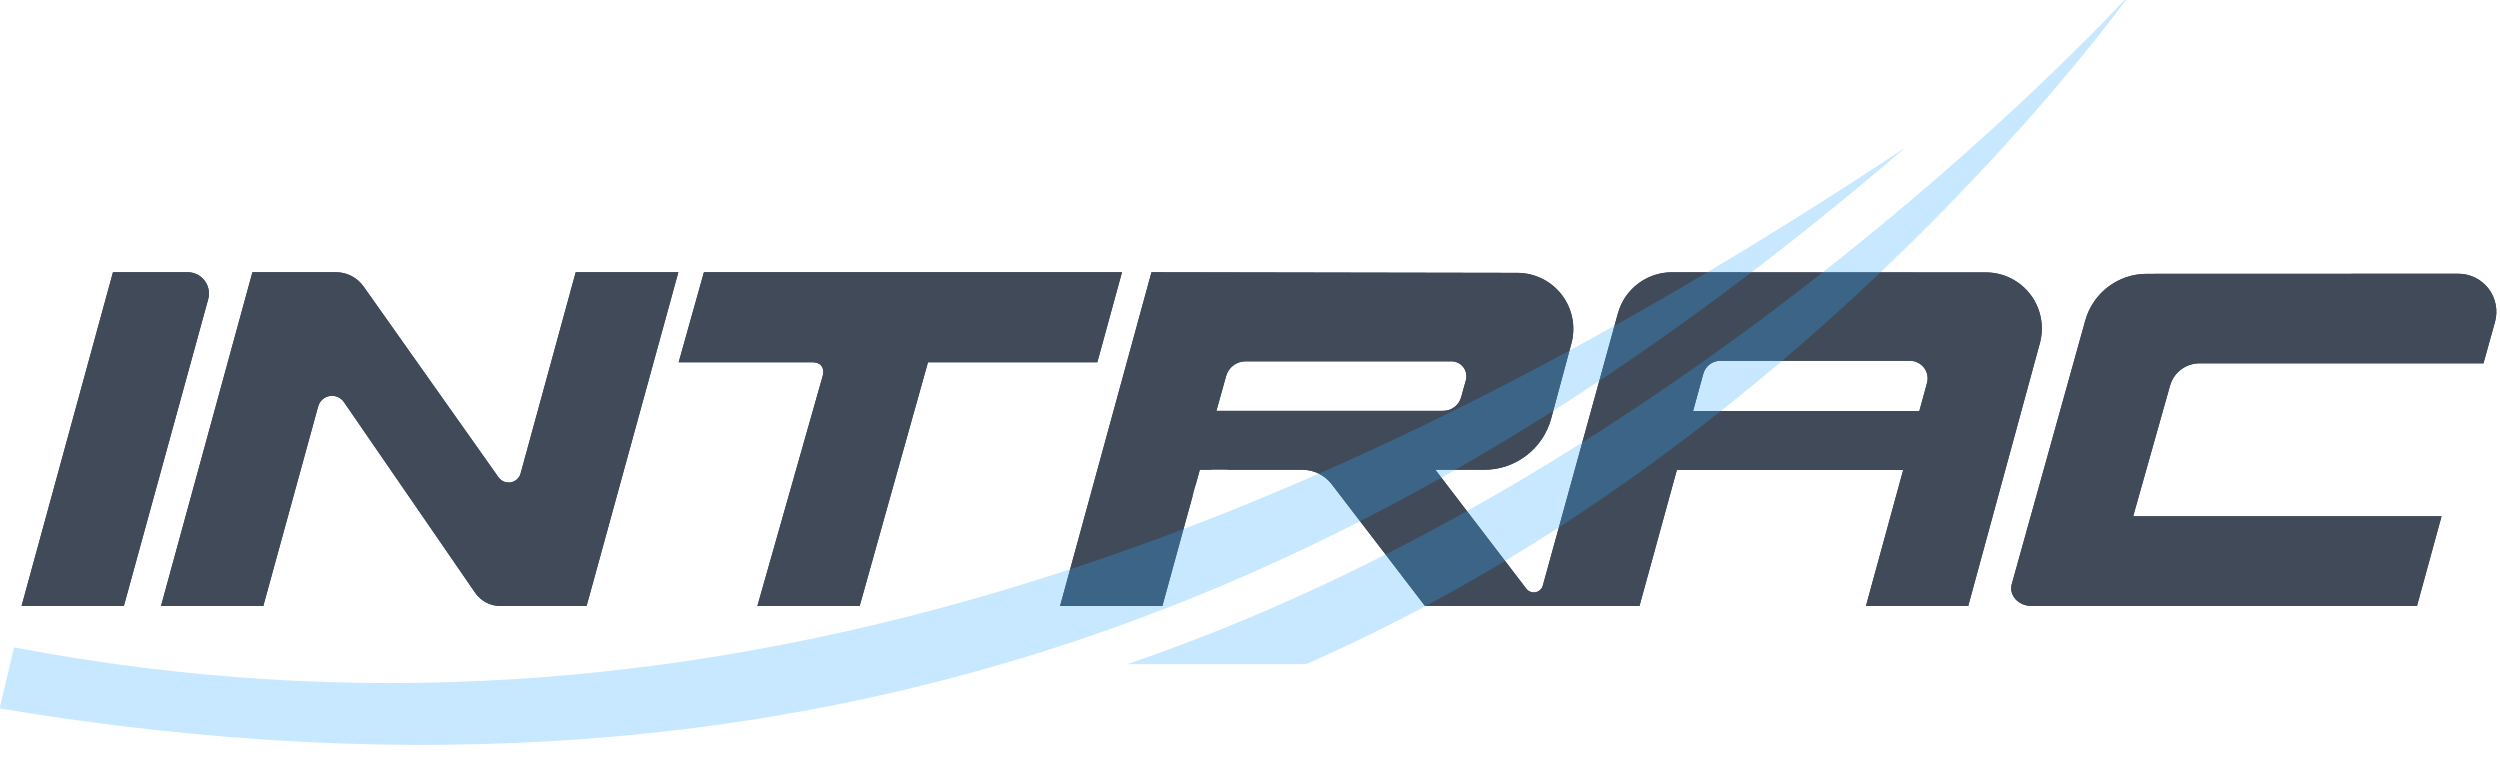
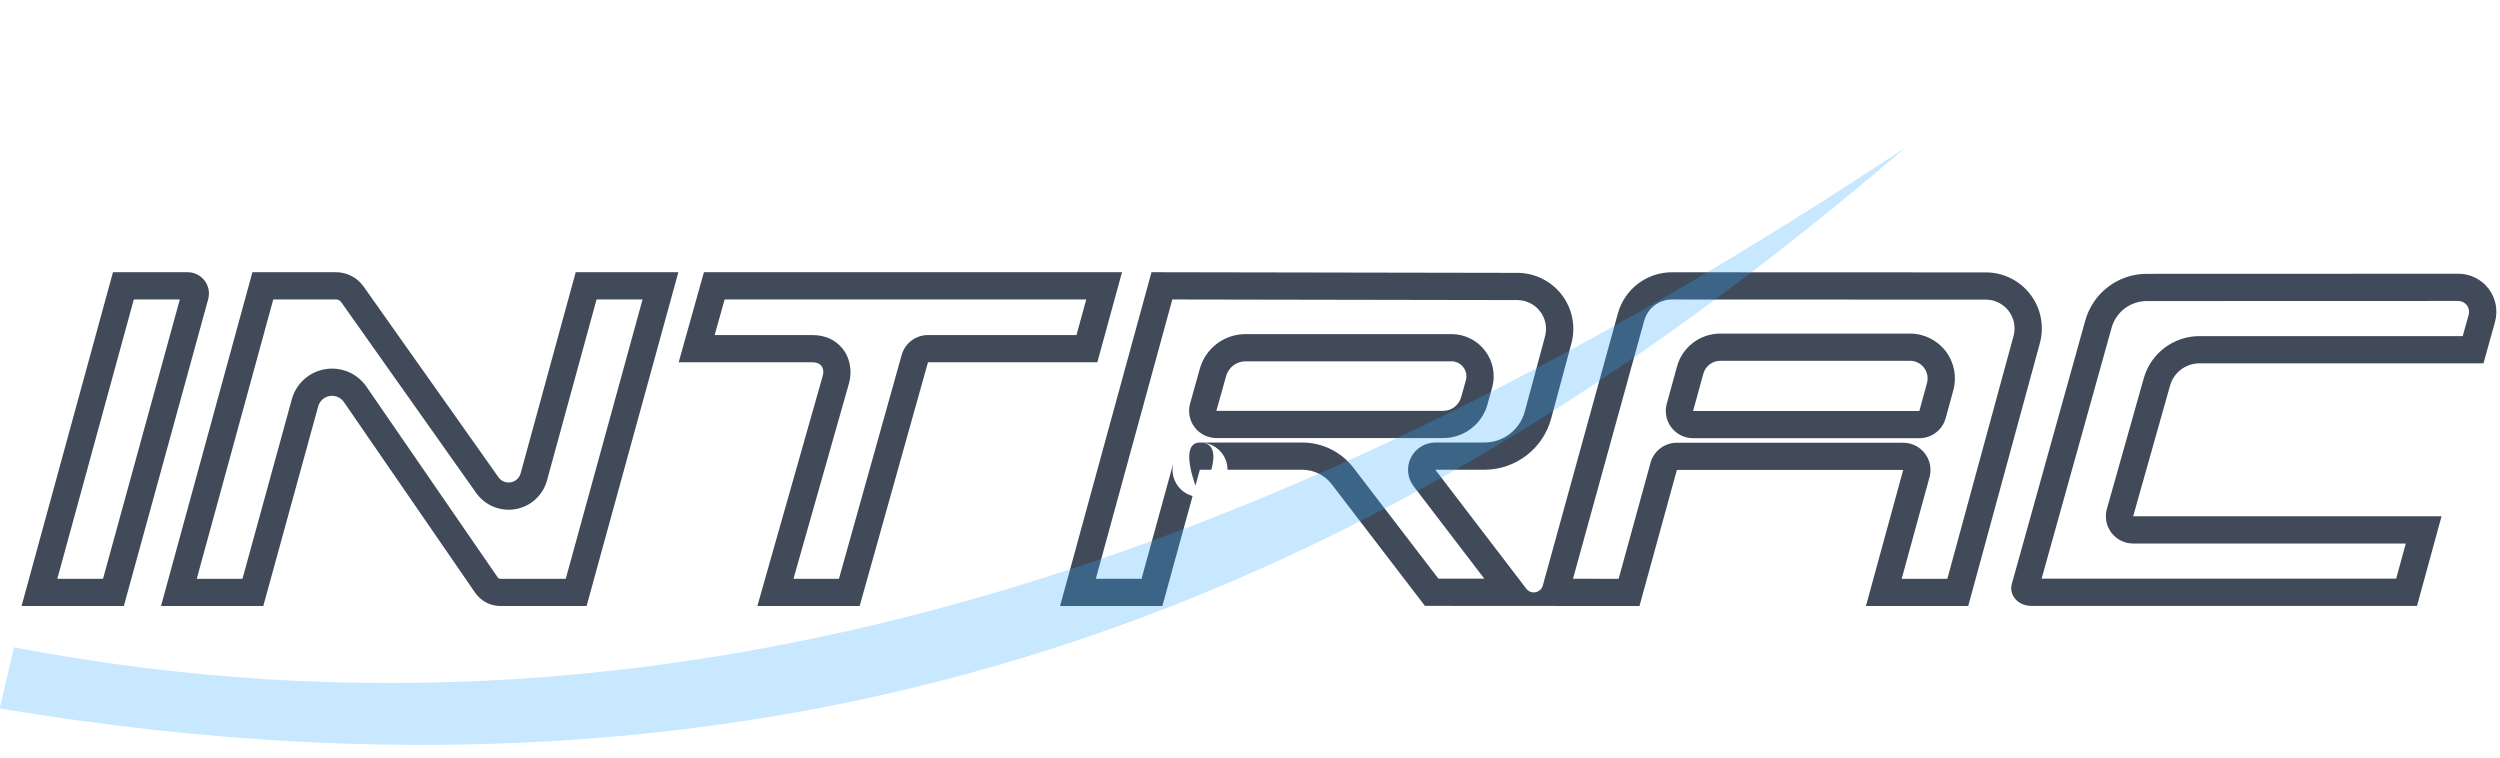
<svg xmlns="http://www.w3.org/2000/svg" width="100%" height="100%" viewBox="0 0 412 125" version="1.1" xml:space="preserve" style="fill-rule:evenodd;clip-rule:evenodd;stroke-linejoin:round;stroke-miterlimit:2;">
  <g transform="matrix(1,0,0,1,-3394.86,-511.932)">
    <g transform="matrix(1,0,0,11.693,2760.64,436.935)">
      <g transform="matrix(0.655,0,0,0.056,423.648,-21.276)">
        <g transform="matrix(1,0,0,1,54.727,70.977)">
-           <path d="M542.848,514.66L500.24,514.66L483.049,576.005L457.312,576.005L473.777,518.019C474.15,516.691 473.845,514.661 471.114,514.66L437.513,514.66L443.868,491.994L549.058,491.994L542.848,514.66ZM297.916,576.005L272.18,576.005L295.182,491.994L313.967,491.994C315.641,491.994 317.22,492.775 318.234,494.107C319.249,495.438 319.585,497.167 319.141,498.782L297.916,576.005ZM333.002,576.005L307.265,576.005L330.268,491.994L351.287,491.994C354.047,491.994 356.636,493.334 358.229,495.587C365.091,505.29 384.023,532.064 392.179,543.6C392.878,544.587 394.083,545.083 395.274,544.874C396.465,544.664 397.428,543.787 397.748,542.62C401.822,527.739 411.61,491.994 411.61,491.994L437.434,491.994L414.343,576.005L392.662,576.005C390.123,576.005 387.747,574.756 386.308,572.664C379.896,563.345 361.733,536.947 353.29,524.675C352.491,523.514 351.091,522.921 349.701,523.156C348.311,523.39 347.183,524.41 346.809,525.769L333.002,576.005ZM559.209,576.005L533.472,576.005L556.475,491.994C556.475,491.994 617.132,492.102 648.536,492.158C652.919,492.166 657.049,494.211 659.712,497.693C662.374,501.174 663.267,505.695 662.126,509.927C660.446,516.165 658.59,523.051 657.037,528.815C654.987,536.425 648.086,541.713 640.204,541.713C633.967,541.713 627.896,541.713 627.896,541.713C627.896,541.713 644.053,562.848 650.783,571.652C651.328,572.365 652.229,572.707 653.11,572.536C653.99,572.365 654.698,571.71 654.936,570.846C658.516,557.866 668.786,520.627 673.824,502.361C675.511,496.243 681.077,492.007 687.423,492.009C705.847,492.016 743.679,492.031 766.396,492.04C770.79,492.042 774.931,494.091 777.598,497.583C780.264,501.075 781.151,505.61 779.995,509.848L761.967,576.005L736.231,576.005L745.606,541.763L688.662,541.763L679.251,576.005L625.274,575.971C625.274,575.971 608.593,554.197 601.829,545.367C600.064,543.063 597.327,541.713 594.426,541.713L568.634,541.713L559.209,576.005ZM772.923,570.49C772.923,570.49 785.34,525.952 791.419,504.15C793.354,497.208 799.677,492.405 806.884,492.403C826.602,492.396 865.295,492.383 885.278,492.376C888.271,492.375 891.093,493.775 892.904,496.158C894.715,498.542 895.308,501.635 894.504,504.519C893.019,509.854 891.606,514.927 891.606,514.927L820.158,514.927C816.712,514.927 813.687,517.217 812.75,520.533C809.735,531.212 803.465,553.421 803.465,553.421L881.061,553.421L874.881,575.979L777.83,575.979C776.283,575.979 774.821,575.354 773.864,574.283C772.907,573.213 772.56,571.815 772.923,570.49ZM699.589,514.291C697.595,514.291 695.847,515.624 695.318,517.547C694.29,521.288 692.742,526.92 692.742,526.92L749.671,526.92C749.671,526.92 750.671,523.267 751.595,519.89C751.96,518.558 751.683,517.132 750.845,516.034C750.007,514.936 748.705,514.291 747.324,514.291L699.589,514.291ZM629.868,526.883C631.994,526.883 633.854,525.454 634.401,523.4C634.728,522.174 635.232,520.465 635.582,519.154C635.883,518.025 635.642,516.819 634.93,515.892C634.217,514.965 633.115,514.422 631.946,514.422C617.272,514.422 593.365,514.422 580.136,514.422C577.851,514.422 575.847,515.951 575.243,518.155C574.265,521.726 572.805,526.883 572.805,526.883C572.805,526.883 614.262,526.883 629.868,526.883Z" style="fill:rgb(64,74,89);" />
          <path d="M542.848,514.66L500.24,514.66L483.049,576.005L457.312,576.005L473.777,518.019C474.15,516.691 473.845,514.661 471.114,514.66L437.513,514.66L443.868,491.994L549.058,491.994L542.848,514.66ZM333.002,576.005L307.265,576.005L330.268,491.994L351.287,491.994C354.047,491.994 356.636,493.334 358.229,495.587C365.091,505.29 384.023,532.064 392.179,543.6C392.878,544.587 394.083,545.083 395.274,544.874C396.465,544.664 397.428,543.787 397.748,542.62C401.822,527.739 411.61,491.994 411.61,491.994L437.434,491.994L414.343,576.005L392.662,576.005C390.123,576.005 387.747,574.756 386.308,572.664C379.896,563.345 361.733,536.947 353.29,524.675C352.491,523.514 351.091,522.921 349.701,523.156C348.311,523.39 347.183,524.41 346.809,525.769L333.002,576.005ZM566.818,548.318L559.209,576.005L533.472,576.005L556.475,491.994C556.475,491.994 617.132,492.102 648.536,492.158C652.919,492.166 657.049,494.211 659.712,497.693C662.374,501.174 663.267,505.695 662.126,509.927C660.446,516.165 658.59,523.051 657.037,528.815C654.987,536.425 648.086,541.713 640.204,541.713C633.967,541.713 627.896,541.713 627.896,541.713C627.896,541.713 644.053,562.848 650.783,571.652C651.328,572.365 652.229,572.707 653.11,572.536C653.99,572.365 654.698,571.71 654.936,570.846C658.516,557.866 668.786,520.627 673.824,502.361C675.511,496.243 681.077,492.007 687.423,492.009C705.847,492.016 743.679,492.031 766.396,492.04C770.79,492.042 774.931,494.091 777.598,497.583C780.264,501.075 781.151,505.61 779.995,509.848L761.967,576.005L736.231,576.005L745.606,541.763L688.662,541.763L679.251,576.005L625.274,575.971C625.274,575.971 608.593,554.197 601.829,545.367C600.064,543.063 597.327,541.713 594.426,541.713L575.611,541.713C575.611,537.929 572.536,534.861 568.743,534.861C568.743,534.861 594.426,534.861 594.426,534.861C599.466,534.861 604.221,537.205 607.286,541.207C607.286,541.207 628.671,569.122 628.671,569.122L640.217,569.129L622.434,545.867C620.851,543.796 620.582,541.008 621.74,538.673C622.899,536.338 625.285,534.861 627.896,534.861C627.896,534.861 633.967,534.861 640.204,534.861C644.982,534.861 649.161,531.65 650.404,527.036C651.957,521.273 653.813,514.387 655.493,508.149C656.081,505.97 655.622,503.641 654.251,501.848C652.886,500.064 650.771,499.014 648.524,499.01C648.524,499.01 561.716,498.855 561.716,498.855C561.716,498.855 542.468,569.153 542.468,569.153L553.97,569.153L562.01,539.901C561.443,541.962 561.873,544.169 563.173,545.868C564.096,547.075 565.382,547.928 566.818,548.318ZM297.916,576.005L272.18,576.005L295.182,491.994L313.967,491.994C315.641,491.994 317.22,492.775 318.234,494.107C319.249,495.438 319.585,497.167 319.141,498.782L297.916,576.005ZM772.923,570.49C772.923,570.49 785.34,525.952 791.419,504.15C793.354,497.208 799.677,492.405 806.884,492.403C826.602,492.396 865.295,492.383 885.278,492.376C888.271,492.375 891.093,493.775 892.904,496.158C894.715,498.542 895.308,501.635 894.504,504.519C893.019,509.854 891.606,514.927 891.606,514.927L820.158,514.927C816.712,514.927 813.687,517.217 812.75,520.533C809.735,531.212 803.465,553.421 803.465,553.421L881.061,553.421L874.881,575.979L777.83,575.979C776.283,575.979 774.821,575.354 773.864,574.283C772.907,573.213 772.56,571.815 772.923,570.49ZM662.53,569.143L680.446,504.178C681.312,501.039 684.164,498.859 687.42,498.861C705.845,498.868 743.676,498.883 766.394,498.892C768.645,498.893 770.767,499.945 772.134,501.735C773.507,503.533 773.962,505.868 773.367,508.051C773.367,508.051 756.717,569.153 756.717,569.153C756.717,569.153 745.227,569.153 745.227,569.153C745.227,569.153 752.232,543.569 752.232,543.569C752.796,541.508 752.365,539.303 751.066,537.606C749.766,535.908 747.748,534.912 745.606,534.912L688.662,534.912C685.568,534.912 682.856,536.975 682.038,539.952L674.013,569.15L662.53,569.143ZM327.763,569.153L316.261,569.153C316.261,569.153 335.512,498.845 335.512,498.845C335.512,498.845 351.287,498.845 351.287,498.845C351.816,498.845 352.311,499.105 352.617,499.537C352.617,499.537 386.567,547.549 386.567,547.549C388.8,550.708 392.656,552.292 396.467,551.621C400.272,550.952 403.353,548.152 404.374,544.426C404.374,544.426 416.854,498.845 416.854,498.845C416.854,498.845 428.429,498.845 428.429,498.845C428.429,498.845 409.104,569.153 409.104,569.153C409.104,569.153 392.662,569.153 392.662,569.153C392.386,569.153 392.128,569.015 391.971,568.787L358.953,520.798C356.638,517.434 352.581,515.721 348.555,516.4C344.533,517.079 341.266,520.024 340.185,523.957L327.763,569.153ZM537.605,507.809L500.24,507.809C497.158,507.809 494.454,509.856 493.625,512.816L477.838,569.153C477.838,569.153 466.396,569.153 466.396,569.153L480.392,519.863C481.183,517.041 480.719,513.401 478.446,510.879C477.007,509.283 474.788,507.809 471.114,507.809L446.566,507.809C446.566,507.809 449.079,498.845 449.079,498.845C449.079,498.845 540.06,498.845 540.06,498.845L537.605,507.809ZM312.001,498.845L292.677,569.153L281.176,569.153C281.176,569.153 300.426,498.845 300.426,498.845L312.001,498.845ZM780.432,569.127L798.036,505.986C799.144,502.011 802.76,499.256 806.887,499.254C826.605,499.248 865.298,499.235 885.28,499.228C886.125,499.228 886.92,499.624 887.43,500.297C887.948,500.978 888.116,501.862 887.886,502.685C887.886,502.685 886.385,508.076 886.385,508.076C886.385,508.076 820.158,508.076 820.158,508.076C813.639,508.076 807.91,512.402 806.139,518.675L796.853,551.563C796.27,553.628 796.69,555.846 797.989,557.557C799.287,559.267 801.314,560.272 803.465,560.272L872.063,560.272C872.063,560.272 869.637,569.127 869.637,569.127L780.432,569.127ZM567.535,545.711C566.136,541.695 564.393,534.861 568.704,534.861C572.451,534.861 572.46,538.287 571.533,541.713L568.634,541.713L567.535,545.711ZM699.589,507.44C694.504,507.44 690.042,510.832 688.694,515.735C687.666,519.477 686.118,525.108 686.118,525.108C685.552,527.169 685.982,529.376 687.281,531.075C688.58,532.774 690.6,533.772 692.742,533.772L749.671,533.772C752.767,533.772 755.481,531.705 756.296,528.725C756.296,528.725 757.297,525.072 758.221,521.695C759.149,518.306 758.442,514.678 756.31,511.884C754.172,509.082 750.848,507.44 747.324,507.44L699.589,507.44ZM629.868,533.734C635.104,533.734 639.691,530.22 641.039,525.16C641.039,525.16 641.039,525.16 641.039,525.16C641.366,523.935 641.87,522.226 642.22,520.915C642.22,520.915 642.22,520.915 642.22,520.915C643.068,517.732 642.388,514.336 640.381,511.724C638.368,509.104 635.25,507.57 631.945,507.57L580.136,507.57C574.758,507.571 570.039,511.161 568.618,516.349C568.618,516.349 568.618,516.349 568.618,516.349C567.645,519.897 566.195,525.021 566.195,525.021C565.611,527.087 566.03,529.306 567.328,531.017C568.627,532.729 570.654,533.734 572.805,533.734C572.805,533.734 614.262,533.734 629.868,533.734ZM699.589,514.291C697.595,514.291 695.847,515.624 695.318,517.547C694.29,521.288 692.742,526.92 692.742,526.92L749.671,526.92C749.671,526.92 750.671,523.267 751.595,519.89C751.96,518.558 751.683,517.132 750.845,516.034C750.007,514.936 748.705,514.291 747.324,514.291L699.589,514.291ZM629.868,526.883C631.994,526.883 633.854,525.454 634.401,523.4C634.728,522.174 635.232,520.465 635.582,519.154C635.883,518.025 635.642,516.819 634.93,515.892C634.217,514.965 633.115,514.422 631.946,514.422C617.272,514.422 593.365,514.422 580.136,514.422C577.851,514.422 575.847,515.951 575.243,518.155C574.265,521.726 572.805,526.883 572.805,526.883C572.805,526.883 614.262,526.883 629.868,526.883Z" style="fill:rgb(64,74,89);" />
        </g>
        <g transform="matrix(0.853,0,0,0.853,101.293,116.346)">
-           <path d="M590.617,639.228C759.283,581.967 886.665,441.259 886.665,441.259C886.665,441.259 792.517,574.027 643.363,639.228L590.617,639.228Z" style="fill:rgb(48,171,255);fill-opacity:0.27;" />
-         </g>
+           </g>
        <g transform="matrix(1,0,0,1,54.727,70.977)">
          <path d="M270.289,586.406C440.958,618.985 596.839,559.783 746.27,460.543C623.316,565.881 478.803,637.191 266.681,601.785L270.289,586.406Z" style="fill:rgb(48,171,255);fill-opacity:0.27;" />
        </g>
      </g>
    </g>
  </g>
</svg>